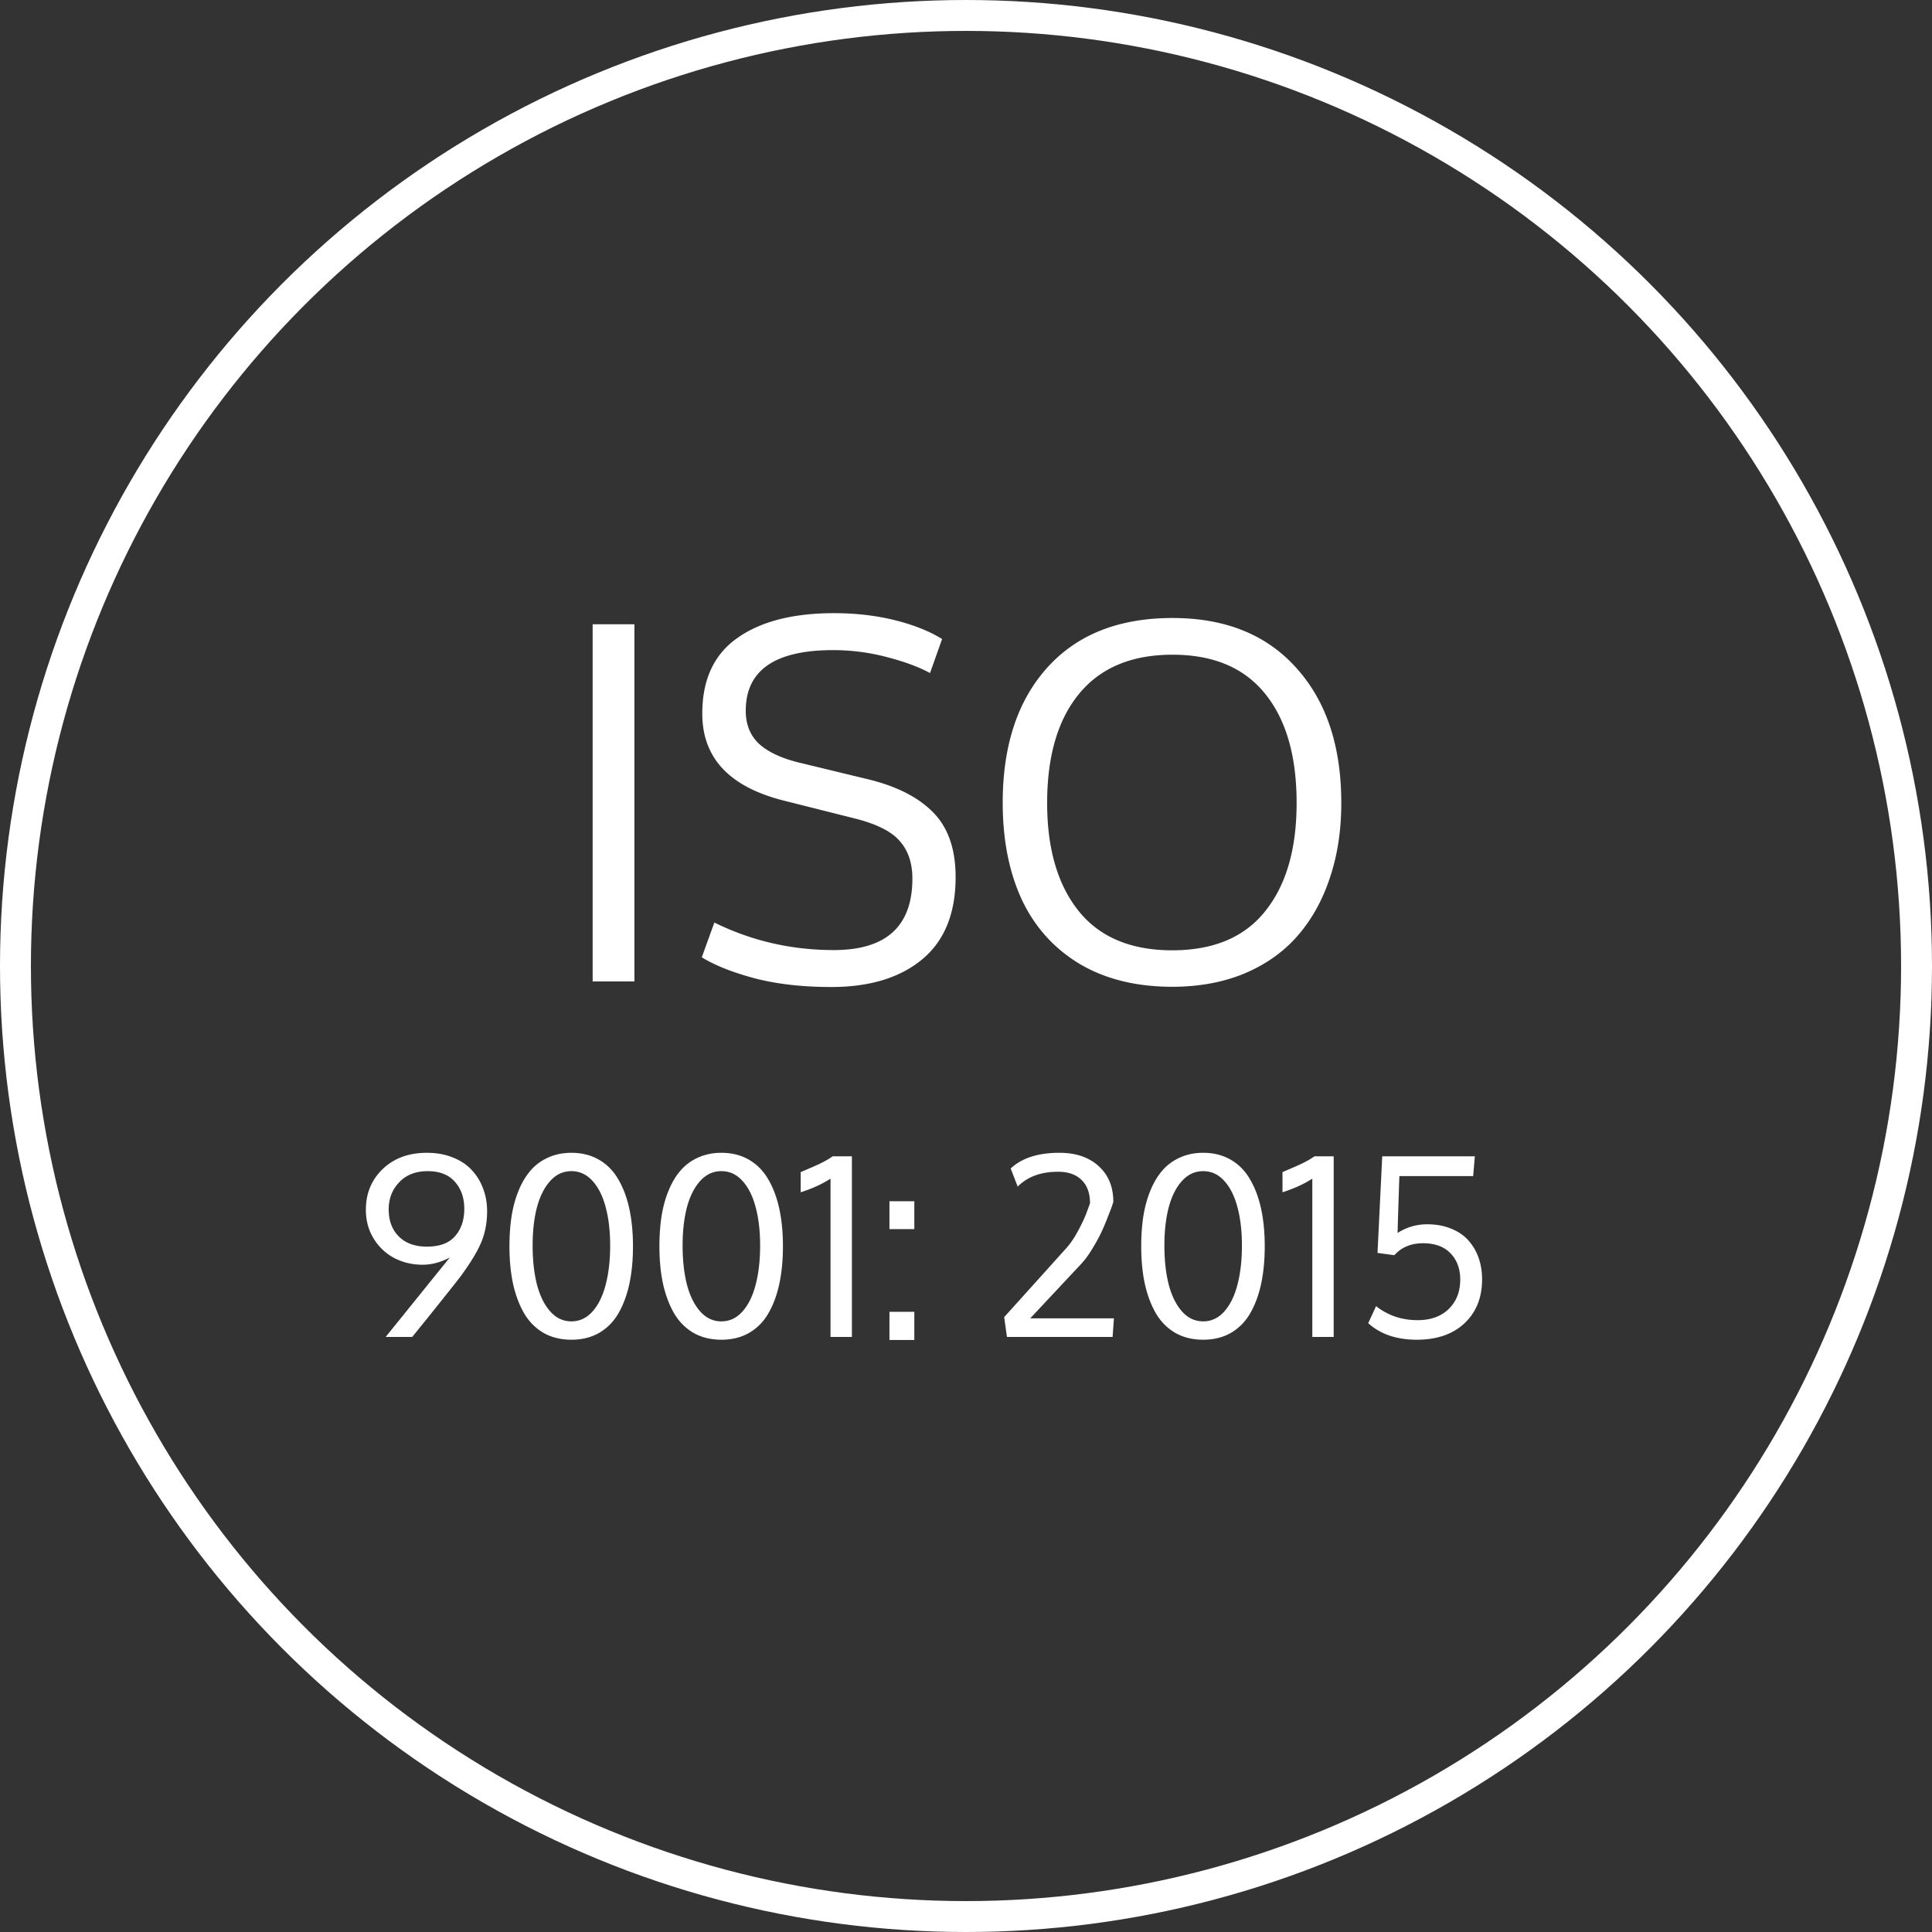
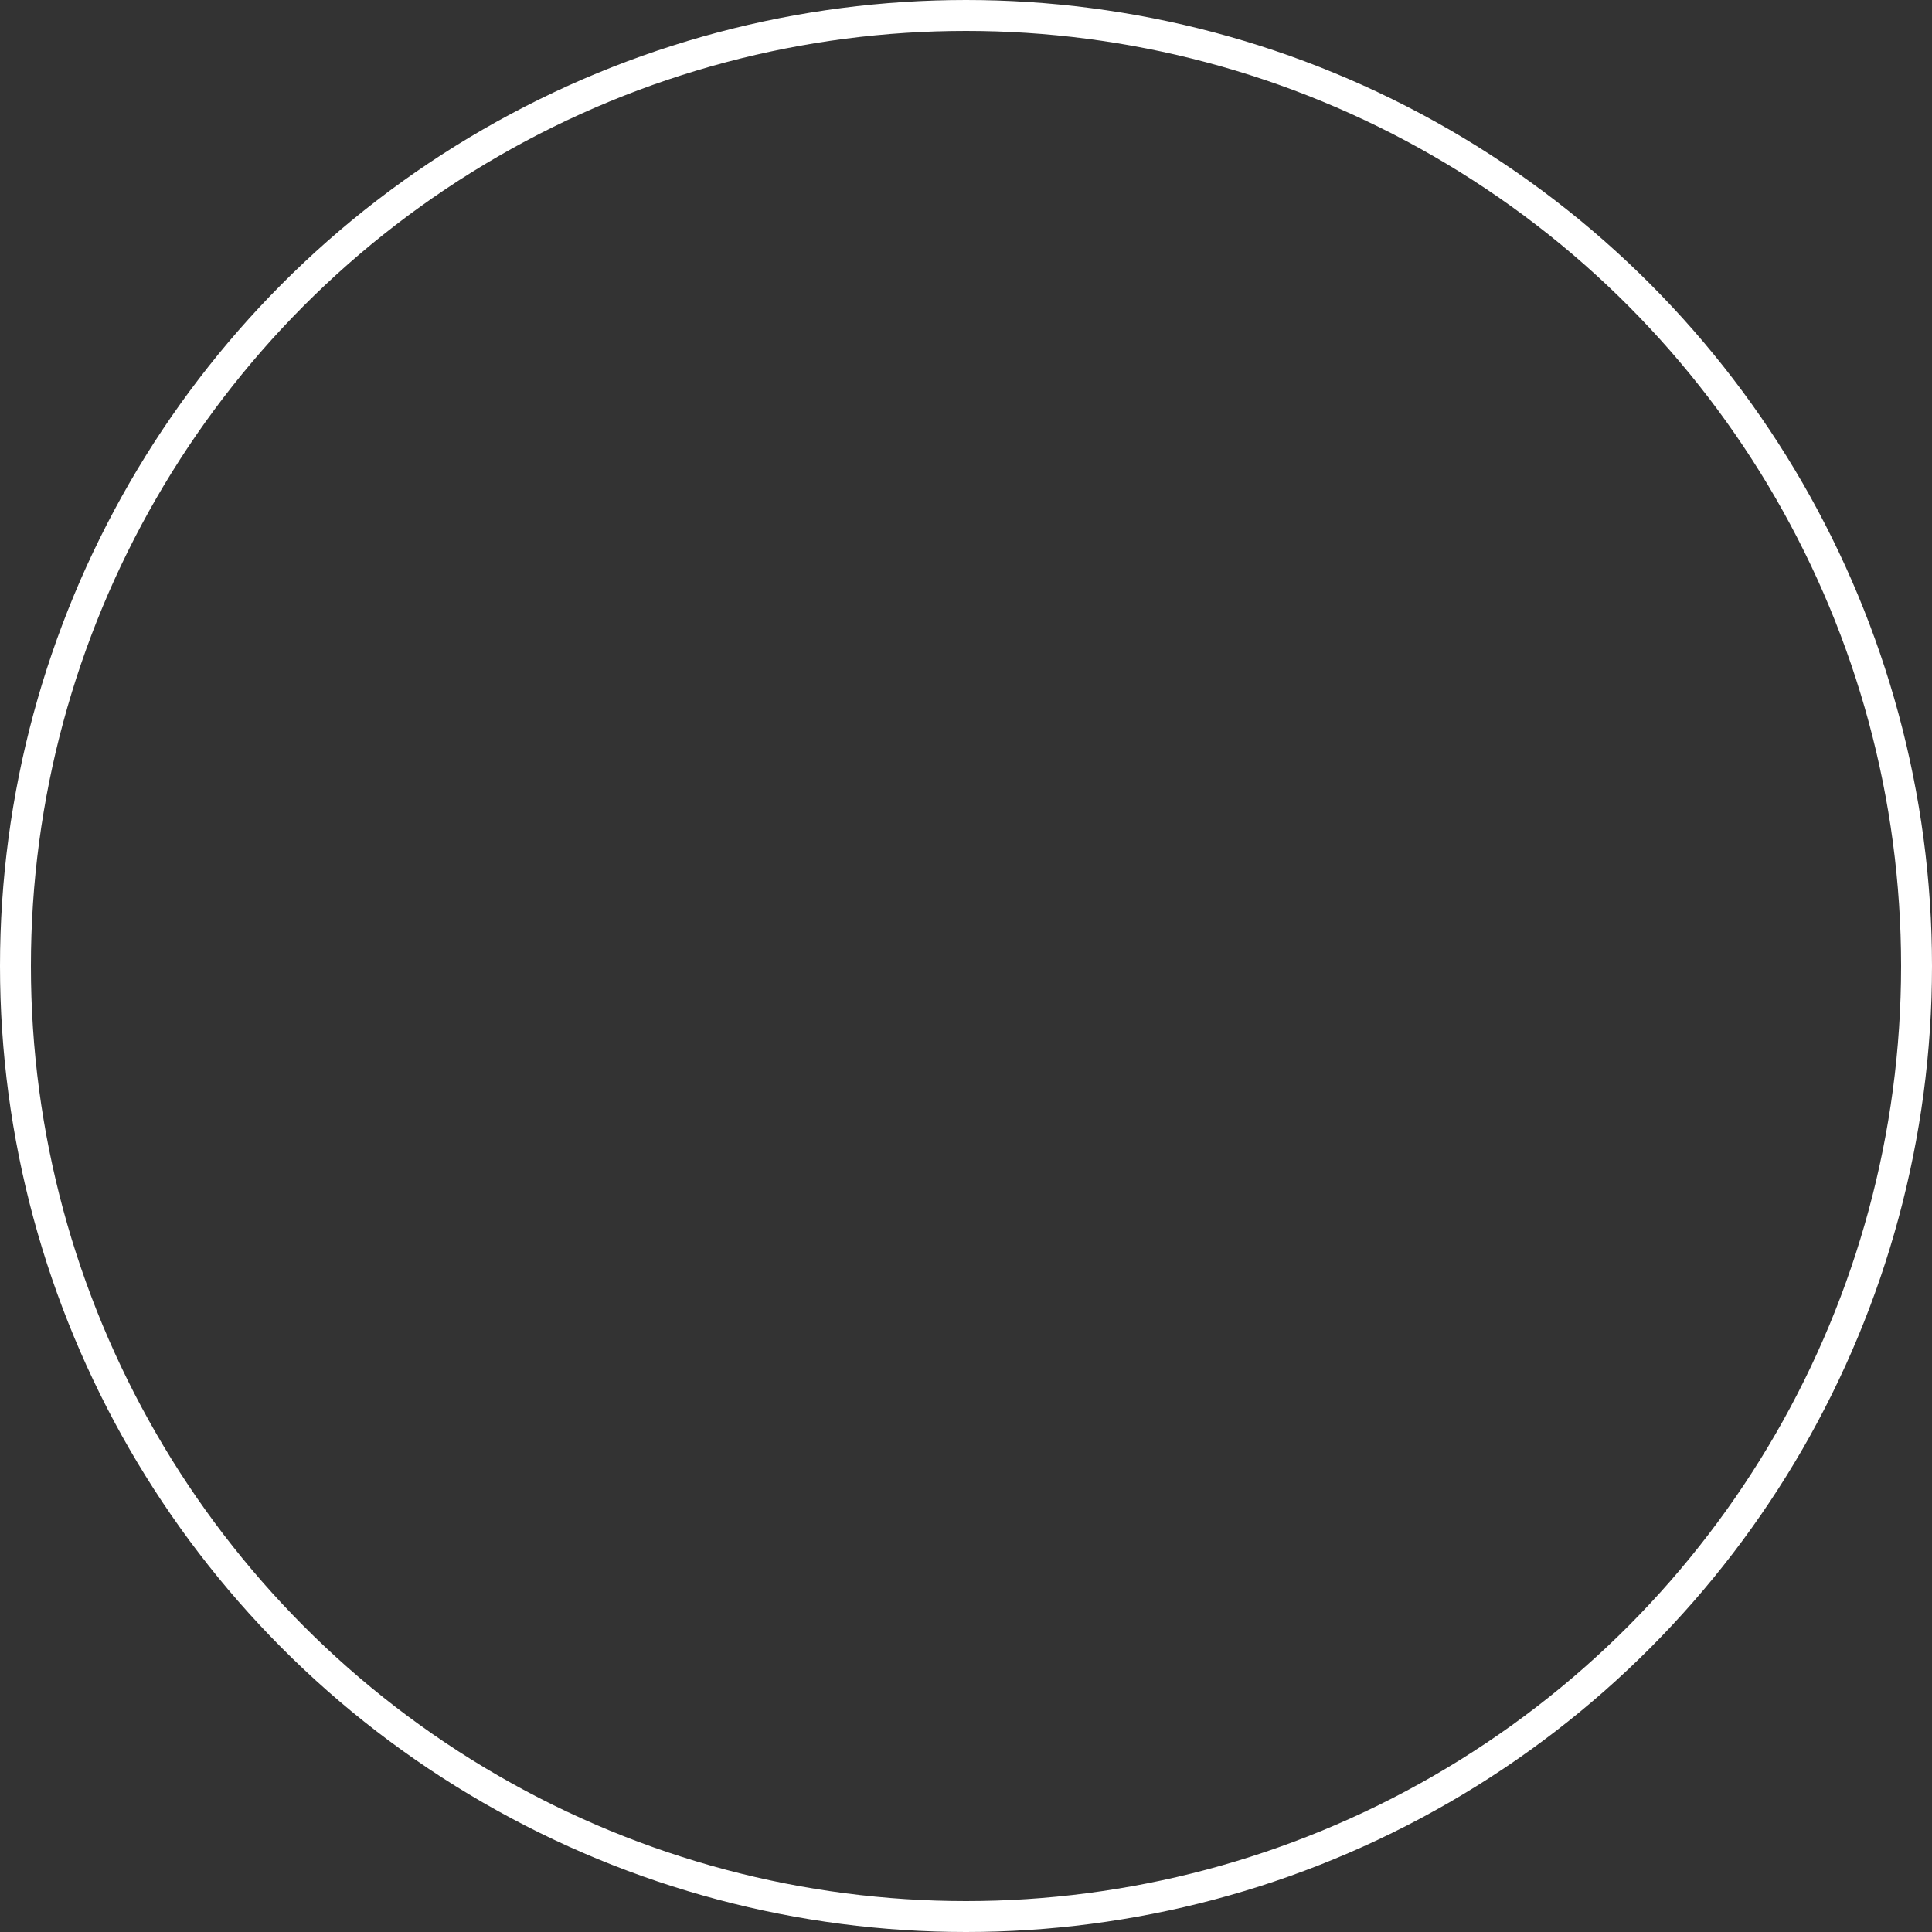
<svg xmlns="http://www.w3.org/2000/svg" width="250" height="250" viewBox="0 0 250 250" fill="none">
  <rect x="0" y="0" width="250" height="250" fill="#333333" stroke="none" />
  <circle cx="125" cy="125" r="123" stroke="#fff" stroke-width="4" />
-   <path d="M82.094 127h-5.406V80.781h5.406V127zm10.344-7.625c4.812 2.375 9.968 3.563 15.468 3.563 6.771 0 10.156-3.084 10.156-9.25 0-2-.541-3.615-1.624-4.844-1.063-1.25-3.011-2.229-5.844-2.938l-9.188-2.312c-7.02-1.771-10.531-5.521-10.531-11.25 0-4.396 1.51-7.656 4.531-9.781 3.021-2.146 7.198-3.22 12.532-3.22 2.791 0 5.406.303 7.843.907 2.438.604 4.479 1.417 6.125 2.438l-1.562 4.406c-1.396-.771-3.25-1.459-5.563-2.063a27.221 27.221 0 0 0-6.969-.906c-7.541 0-11.312 2.615-11.312 7.844 0 1.77.573 3.198 1.719 4.281 1.166 1.063 2.906 1.875 5.219 2.438l8.781 2.124c3.75.896 6.593 2.334 8.531 4.313 1.938 1.958 2.906 4.75 2.906 8.375 0 4.708-1.448 8.26-4.344 10.656-2.874 2.375-6.791 3.563-11.75 3.563-3.708 0-7.01-.375-9.906-1.125-2.875-.771-5.156-1.677-6.844-2.719l1.626-4.5zm43.062-15.469c0 5.938 1.365 10.604 4.094 14 2.729 3.375 6.76 5.063 12.094 5.063 5.333 0 9.343-1.688 12.031-5.063 2.708-3.375 4.062-8.041 4.062-14 0-6.083-1.364-10.802-4.093-14.156-2.709-3.354-6.698-5.031-11.969-5.031-5.271 0-9.292 1.677-12.063 5.031-2.771 3.354-4.156 8.073-4.156 14.156zm38.062 0c0 3.521-.489 6.74-1.468 9.656-.959 2.917-2.354 5.428-4.188 7.532-1.812 2.083-4.104 3.708-6.875 4.875-2.771 1.146-5.885 1.719-9.343 1.719-4.667 0-8.667-.99-12-2.969-3.313-2-5.803-4.771-7.469-8.313-1.646-3.562-2.469-7.739-2.469-12.531 0-7.396 1.927-13.23 5.781-17.5 3.854-4.27 9.25-6.406 16.188-6.406 6.833 0 12.177 2.156 16.031 6.469 3.875 4.291 5.812 10.114 5.812 17.468zm-118.874 59.75c-1.323 0-2.542-.286-3.657-.859a6.878 6.878 0 0 1-2.672-2.516c-.677-1.093-1.015-2.338-1.015-3.734 0-2.125.729-3.886 2.187-5.281 1.459-1.396 3.365-2.094 5.719-2.094 1.219 0 2.323.198 3.313.594 1 .385 1.817.922 2.453 1.609a6.96 6.96 0 0 1 1.484 2.391c.354.906.531 1.89.531 2.953 0 1.489-.255 2.838-.765 4.047-.51 1.208-1.391 2.661-2.641 4.359-.448.594-1.198 1.547-2.25 2.859a360.657 360.657 0 0 1-2.797 3.485L53.344 173h-3.438l8.297-10.281c-1.177.625-2.349.937-3.516.937zm5.39-7.234c0-1.427-.406-2.594-1.219-3.5-.802-.917-1.974-1.375-3.515-1.375-1.552 0-2.782.479-3.688 1.437-.906.948-1.36 2.12-1.36 3.516 0 1.458.438 2.625 1.313 3.5s2.089 1.312 3.641 1.312c1.646 0 2.86-.453 3.64-1.359.792-.906 1.188-2.083 1.188-3.531zm17.484 16.031c-1.03.604-2.24.906-3.624.906-1.386 0-2.6-.302-3.641-.906-1.042-.614-1.88-1.474-2.516-2.578-.625-1.104-1.094-2.375-1.406-3.813-.302-1.437-.453-3.036-.453-4.796 0-1.448.099-2.787.297-4.016.208-1.229.526-2.344.953-3.344.427-1 .953-1.849 1.578-2.547a6.477 6.477 0 0 1 2.266-1.609c.875-.385 1.849-.578 2.921-.578 1.334 0 2.51.292 3.532.875 1.031.583 1.864 1.417 2.5 2.5.646 1.073 1.13 2.344 1.453 3.812.323 1.459.484 3.094.484 4.907 0 1.76-.15 3.359-.453 4.796-.302 1.438-.766 2.709-1.39 3.813-.626 1.104-1.459 1.964-2.5 2.578zm-.89-19.641c-.76-.843-1.672-1.265-2.734-1.265-1.063 0-1.975.422-2.735 1.265-.76.834-1.333 1.969-1.719 3.407-.375 1.427-.562 3.078-.562 4.953 0 1.906.187 3.594.562 5.062.386 1.459.959 2.615 1.72 3.469.76.854 1.671 1.281 2.734 1.281 1.062 0 1.974-.427 2.734-1.281.76-.854 1.328-2.01 1.703-3.469.385-1.468.578-3.156.578-5.062 0-1.875-.193-3.526-.578-4.953-.375-1.438-.943-2.573-1.703-3.407zm20.297 19.641c-1.031.604-2.24.906-3.625.906-1.386 0-2.6-.302-3.64-.906-1.042-.614-1.881-1.474-2.516-2.578-.626-1.104-1.094-2.375-1.407-3.813-.302-1.437-.453-3.036-.453-4.796 0-1.448.1-2.787.297-4.016.208-1.229.526-2.344.953-3.344.427-1 .953-1.849 1.578-2.547a6.478 6.478 0 0 1 2.266-1.609c.875-.385 1.849-.578 2.922-.578 1.333 0 2.51.292 3.531.875 1.031.583 1.865 1.417 2.5 2.5.646 1.073 1.13 2.344 1.453 3.812.323 1.459.484 3.094.484 4.907 0 1.76-.151 3.359-.453 4.796-.302 1.438-.765 2.709-1.39 3.813-.625 1.104-1.459 1.964-2.5 2.578zm-.89-19.641c-.761-.843-1.673-1.265-2.735-1.265-1.063 0-1.974.422-2.735 1.265-.76.834-1.333 1.969-1.718 3.407-.375 1.427-.563 3.078-.563 4.953 0 1.906.188 3.594.563 5.062.385 1.459.958 2.615 1.718 3.469.76.854 1.672 1.281 2.735 1.281 1.062 0 1.974-.427 2.734-1.281.76-.854 1.328-2.01 1.703-3.469.386-1.468.578-3.156.578-5.062 0-1.875-.192-3.526-.578-4.953-.375-1.438-.943-2.573-1.703-3.407zm11.671-3.187h2.484V173h-2.765v-20.484c-1.052.687-2.339 1.276-3.86 1.765v-2.609l1.016-.438c.51-.218.891-.385 1.141-.5.26-.114.583-.276.968-.484a9.615 9.615 0 0 0 1.016-.625zm7.344 9.422v-3.609h3.218v3.609h-3.218zm0 14.344v-3.641h3.218v3.641h-3.218zm15.203-.391l-.359-2.562 8.078-8.969c.541-.604 1.062-1.386 1.562-2.344.511-.958.88-1.771 1.11-2.437l.359-.985c0-1.292-.359-2.292-1.078-3-.719-.719-1.74-1.078-3.063-1.078-2.208 0-3.948.641-5.218 1.922l-.907-2.344c1.438-1.354 3.542-2.031 6.313-2.031 2.125 0 3.817.578 5.078 1.734 1.26 1.146 1.89 2.683 1.89 4.61-.041.145-.104.343-.187.593-.083.24-.266.714-.547 1.422-.271.709-.557 1.38-.859 2.016a22.319 22.319 0 0 1-1.157 2.094c-.458.76-.927 1.395-1.406 1.906l-6.594 7.047h10.829l-.172 2.406h-13.672zm29.015-.547c-1.031.604-2.239.906-3.624.906-1.386 0-2.599-.302-3.641-.906-1.042-.614-1.88-1.474-2.516-2.578-.625-1.104-1.093-2.375-1.406-3.813-.302-1.437-.453-3.036-.453-4.796 0-1.448.099-2.787.297-4.016.208-1.229.526-2.344.953-3.344.427-1 .953-1.849 1.578-2.547a6.475 6.475 0 0 1 2.266-1.609c.875-.385 1.849-.578 2.922-.578 1.333 0 2.51.292 3.531.875 1.031.583 1.864 1.417 2.5 2.5.646 1.073 1.13 2.344 1.453 3.812.323 1.459.484 3.094.484 4.907 0 1.76-.151 3.359-.453 4.796-.302 1.438-.765 2.709-1.391 3.813-.624 1.104-1.458 1.964-2.5 2.578zm-.89-19.641c-.761-.843-1.672-1.265-2.734-1.265-1.063 0-1.974.422-2.735 1.265-.76.834-1.333 1.969-1.719 3.407-.375 1.427-.562 3.078-.562 4.953 0 1.906.187 3.594.562 5.062.386 1.459.959 2.615 1.719 3.469.761.854 1.672 1.281 2.735 1.281 1.062 0 1.973-.427 2.734-1.281.76-.854 1.328-2.01 1.703-3.469.385-1.468.578-3.156.578-5.062 0-1.875-.193-3.526-.578-4.953-.375-1.438-.943-2.573-1.703-3.407zm11.672-3.187h2.484V173h-2.766v-20.484c-1.052.687-2.338 1.276-3.859 1.765v-2.609c.167-.073.505-.219 1.016-.438.51-.218.89-.385 1.14-.5.261-.114.584-.276.969-.484a9.615 9.615 0 0 0 1.016-.625zm20.75 0l-.219 2.563h-9.547c-.104 3.031-.182 5.484-.234 7.359a6.989 6.989 0 0 1 3.828-1.125c1.156 0 2.187.187 3.094.562.916.365 1.661.87 2.234 1.516a6.576 6.576 0 0 1 1.328 2.266c.302.854.453 1.781.453 2.781 0 2.364-.76 4.26-2.281 5.687-1.51 1.417-3.568 2.125-6.172 2.125-2.614 0-4.708-.713-6.281-2.14l1.015-2.203c1.542 1.208 3.329 1.812 5.36 1.812 1.708 0 3.057-.484 4.047-1.453.989-.969 1.484-2.234 1.484-3.797 0-1.396-.417-2.526-1.25-3.39-.833-.876-2.021-1.313-3.562-1.313-1.542 0-2.782.516-3.719 1.547l-2.172-.297.609-12.5h11.985z" fill="#fff" />
</svg>